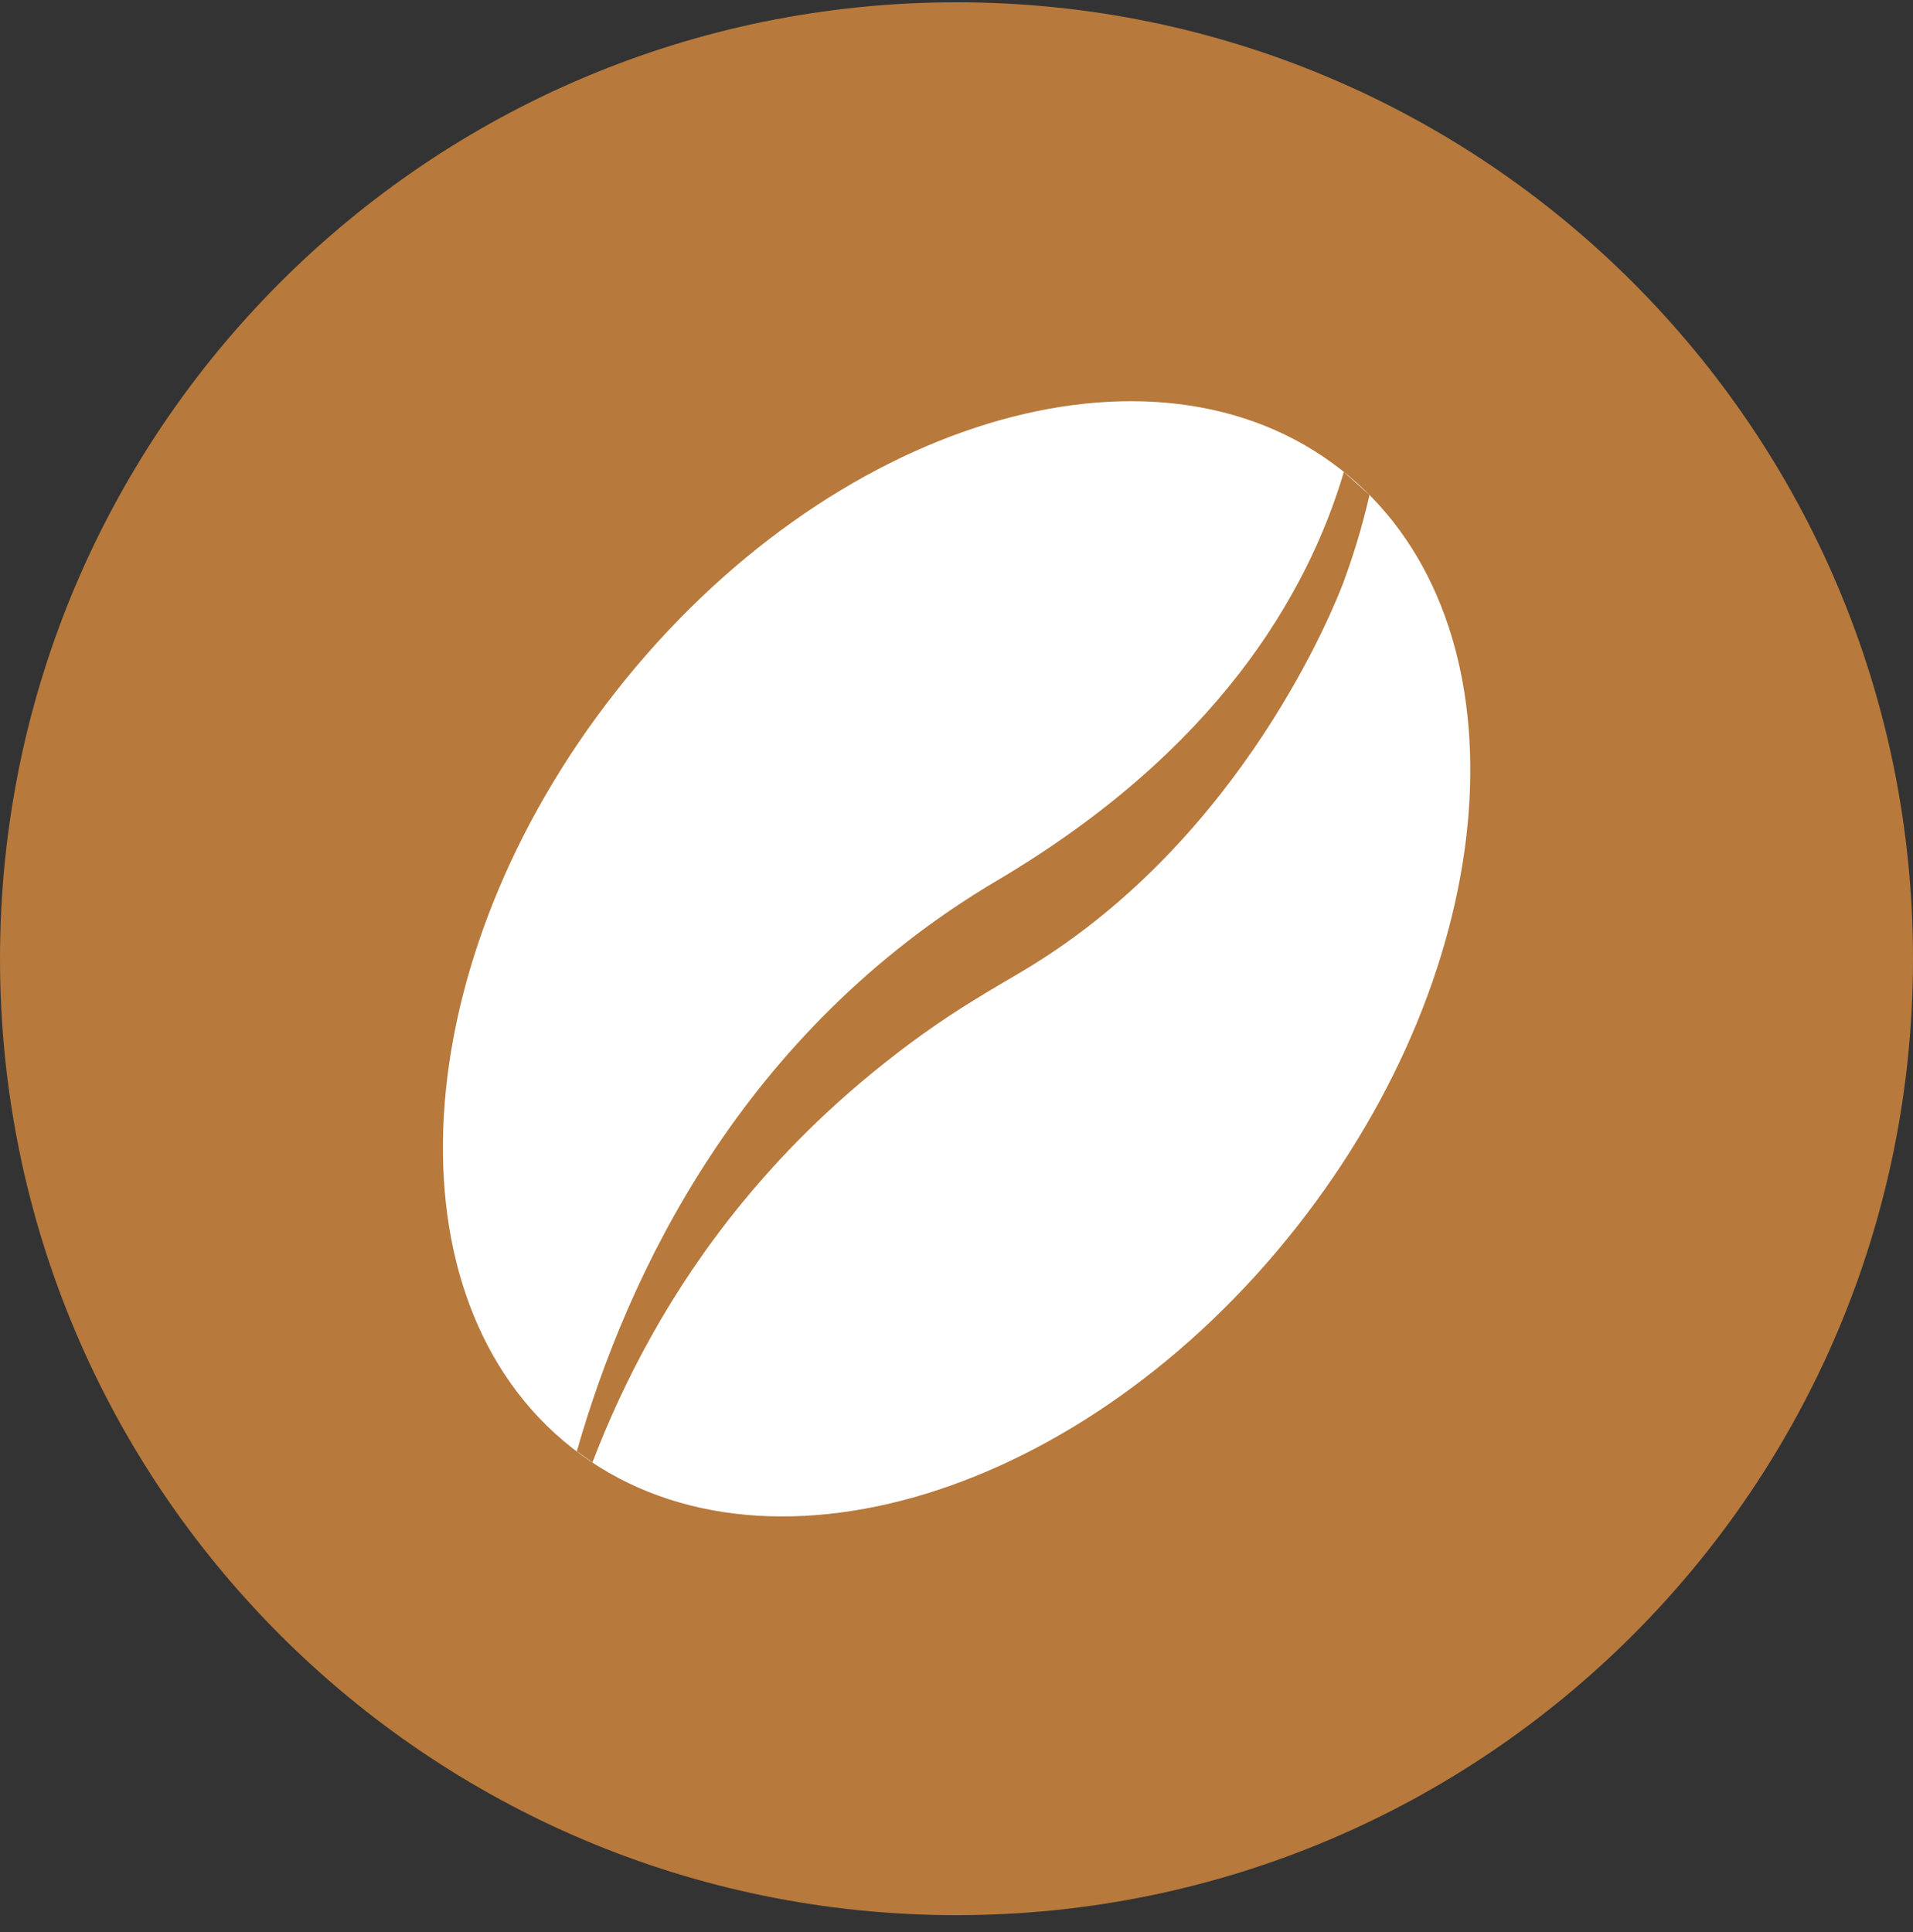
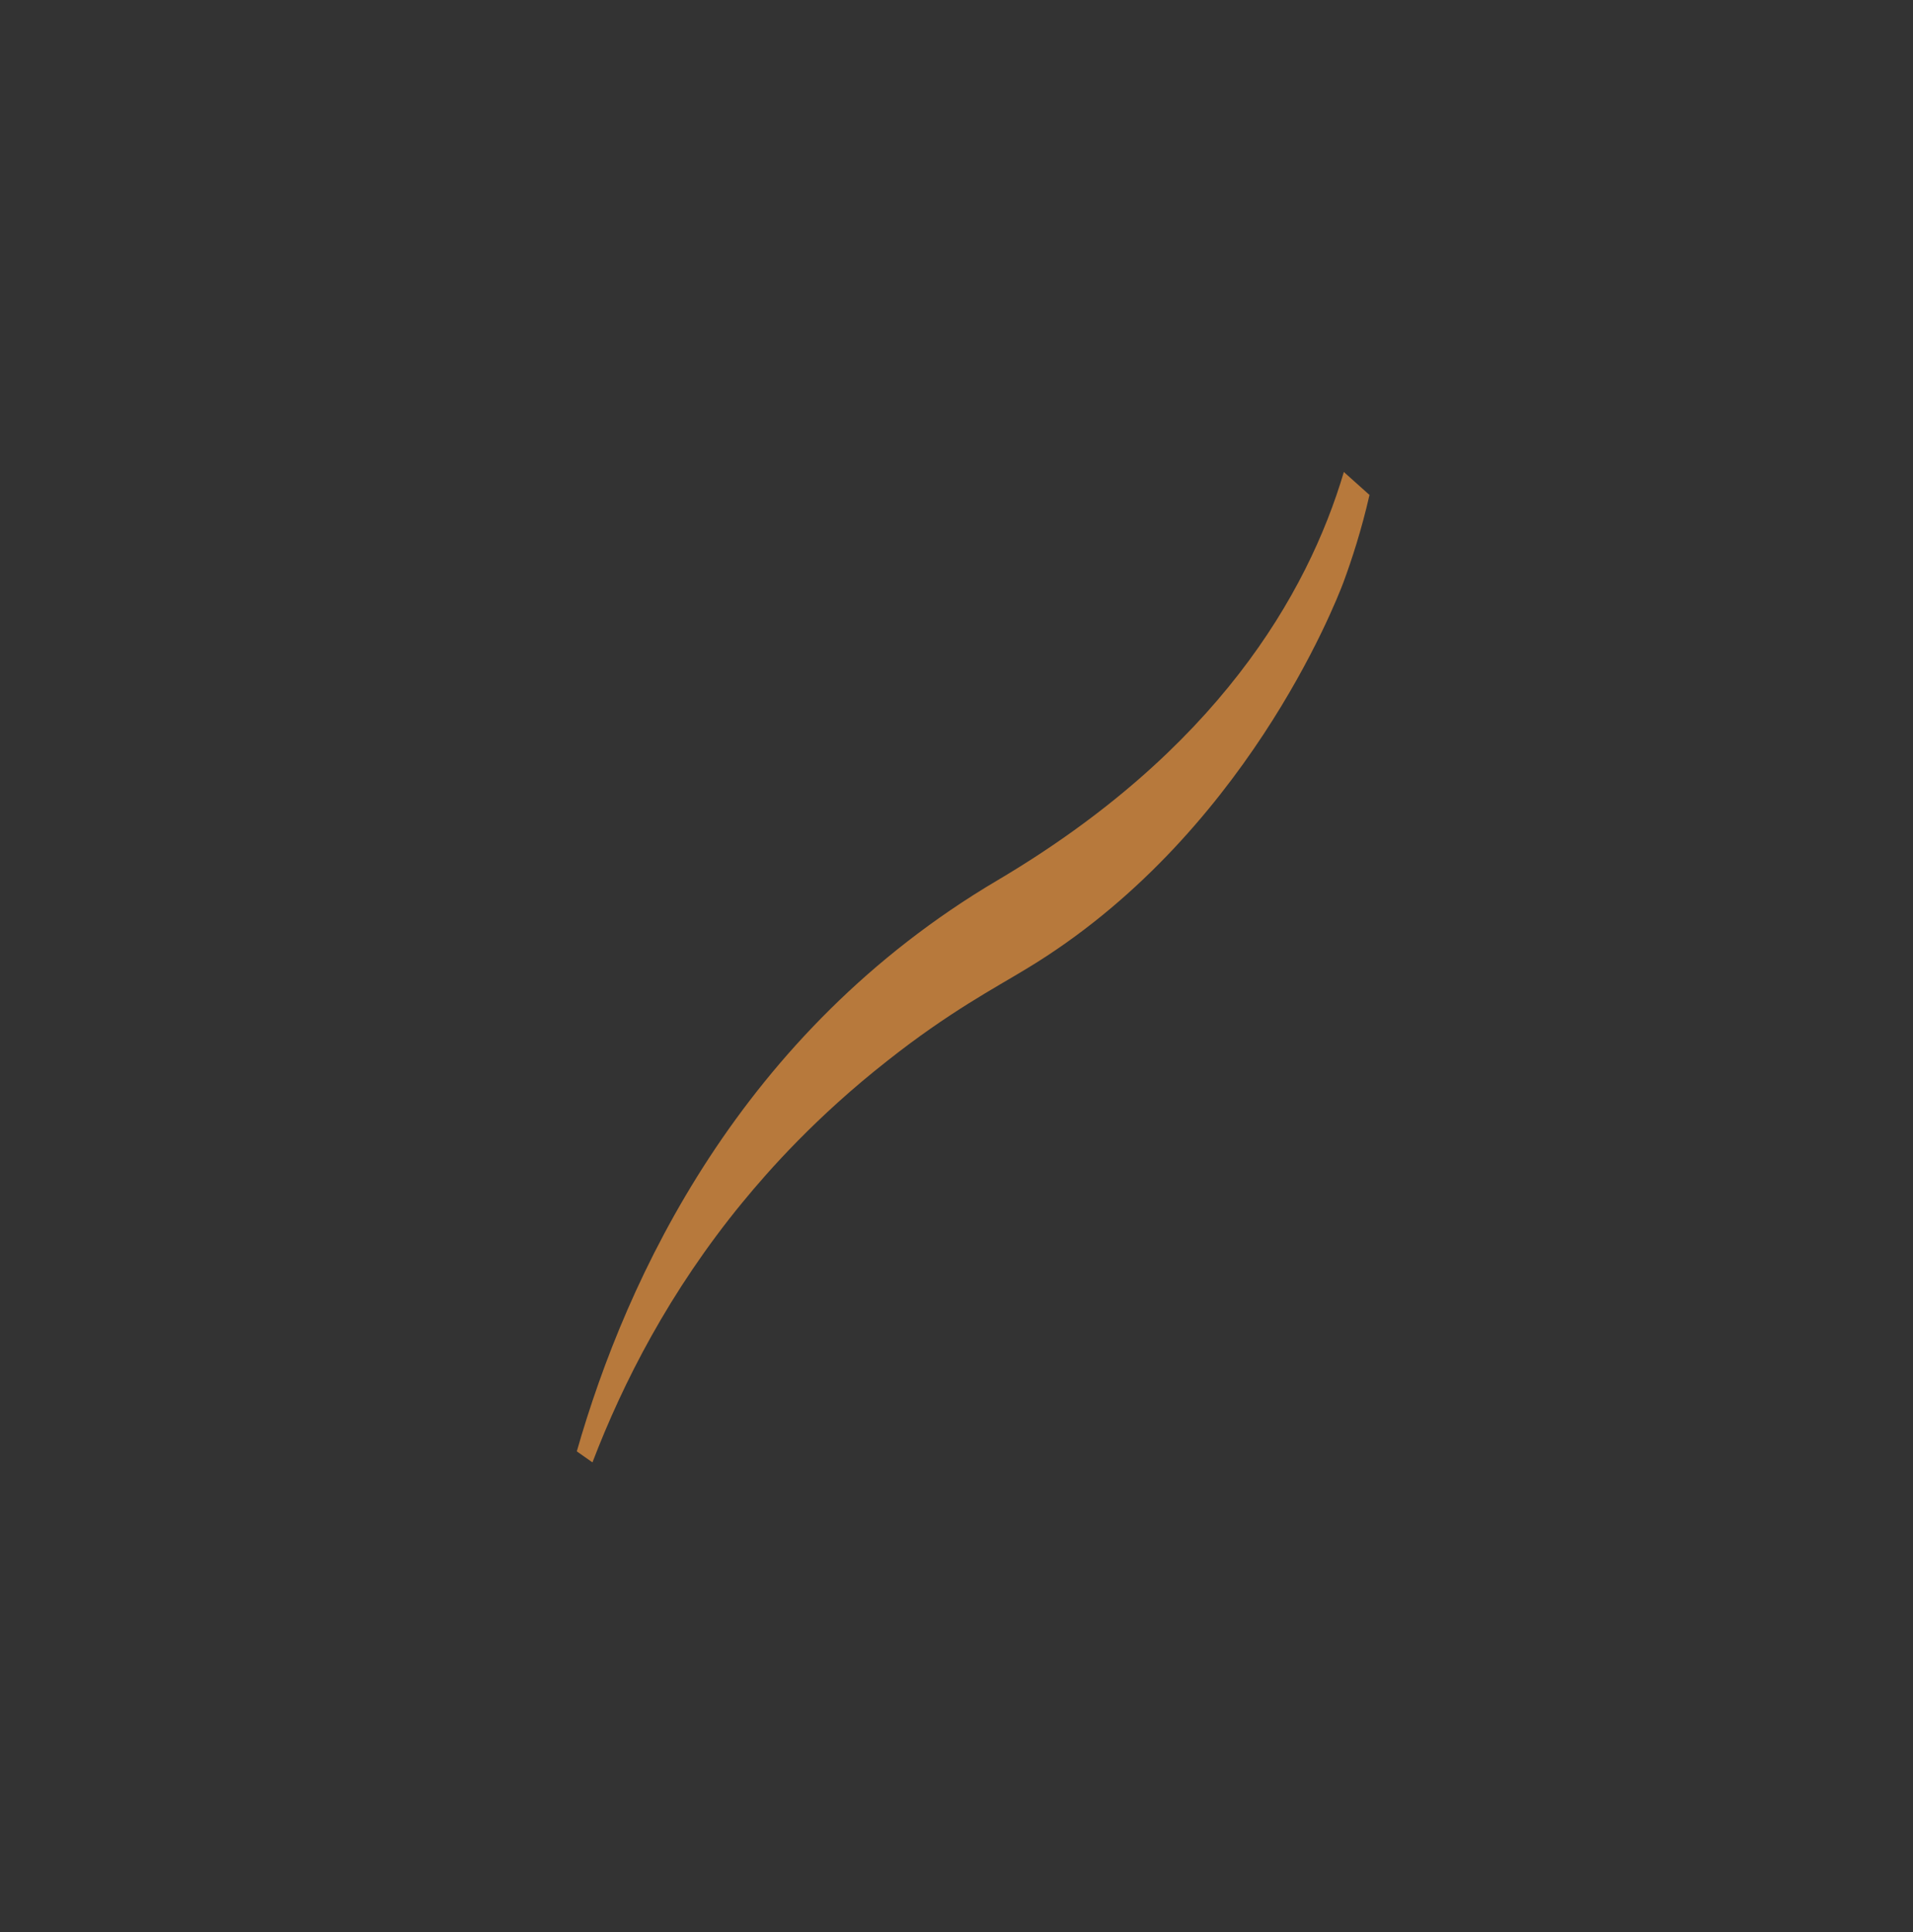
<svg xmlns="http://www.w3.org/2000/svg" width="100" height="101" viewBox="0 0 100 101" fill="none">
  <rect x="0" y="0" width="100" height="101" fill="#333333" stroke="none" />
-   <path d="M50 100.12C77.614 100.12 100 77.734 100 50.12C100 22.506 77.614 0.12 50 0.12C22.386 0.12 0 22.506 0 50.12C0 77.734 22.386 100.12 50 100.12Z" fill="#B7793C" />
-   <path d="M67.8 64.12C56.7 78.24 39.73 83.42 29.9 75.69C20.07 67.96 21.1 50.25 32.21 36.13C43.31 22.01 60.28 16.83 70.11 24.56C70.38 24.77 70.64 24.99 70.9 25.22C79.88 33.26 78.6 50.39 67.8 64.12Z" fill="white" />
  <path d="M30.15 75.88C32.76 66.74 38.71 53.96 52.14 46.02C63.57 39.26 68.34 31.11 70.25 24.67L70.31 24.73L71.55 25.84L71.59 25.87C71.17 27.71 70.67 29.24 70.22 30.46C69.81 31.54 65.03 43.79 53.65 50.65C52.04 51.63 49.6 52.91 46.38 55.46C42.67 58.37 40.17 61.2 38.81 62.86C35 67.5 32.56 72.29 30.97 76.45L30.16 75.88H30.15Z" fill="#B7793C" />
</svg>